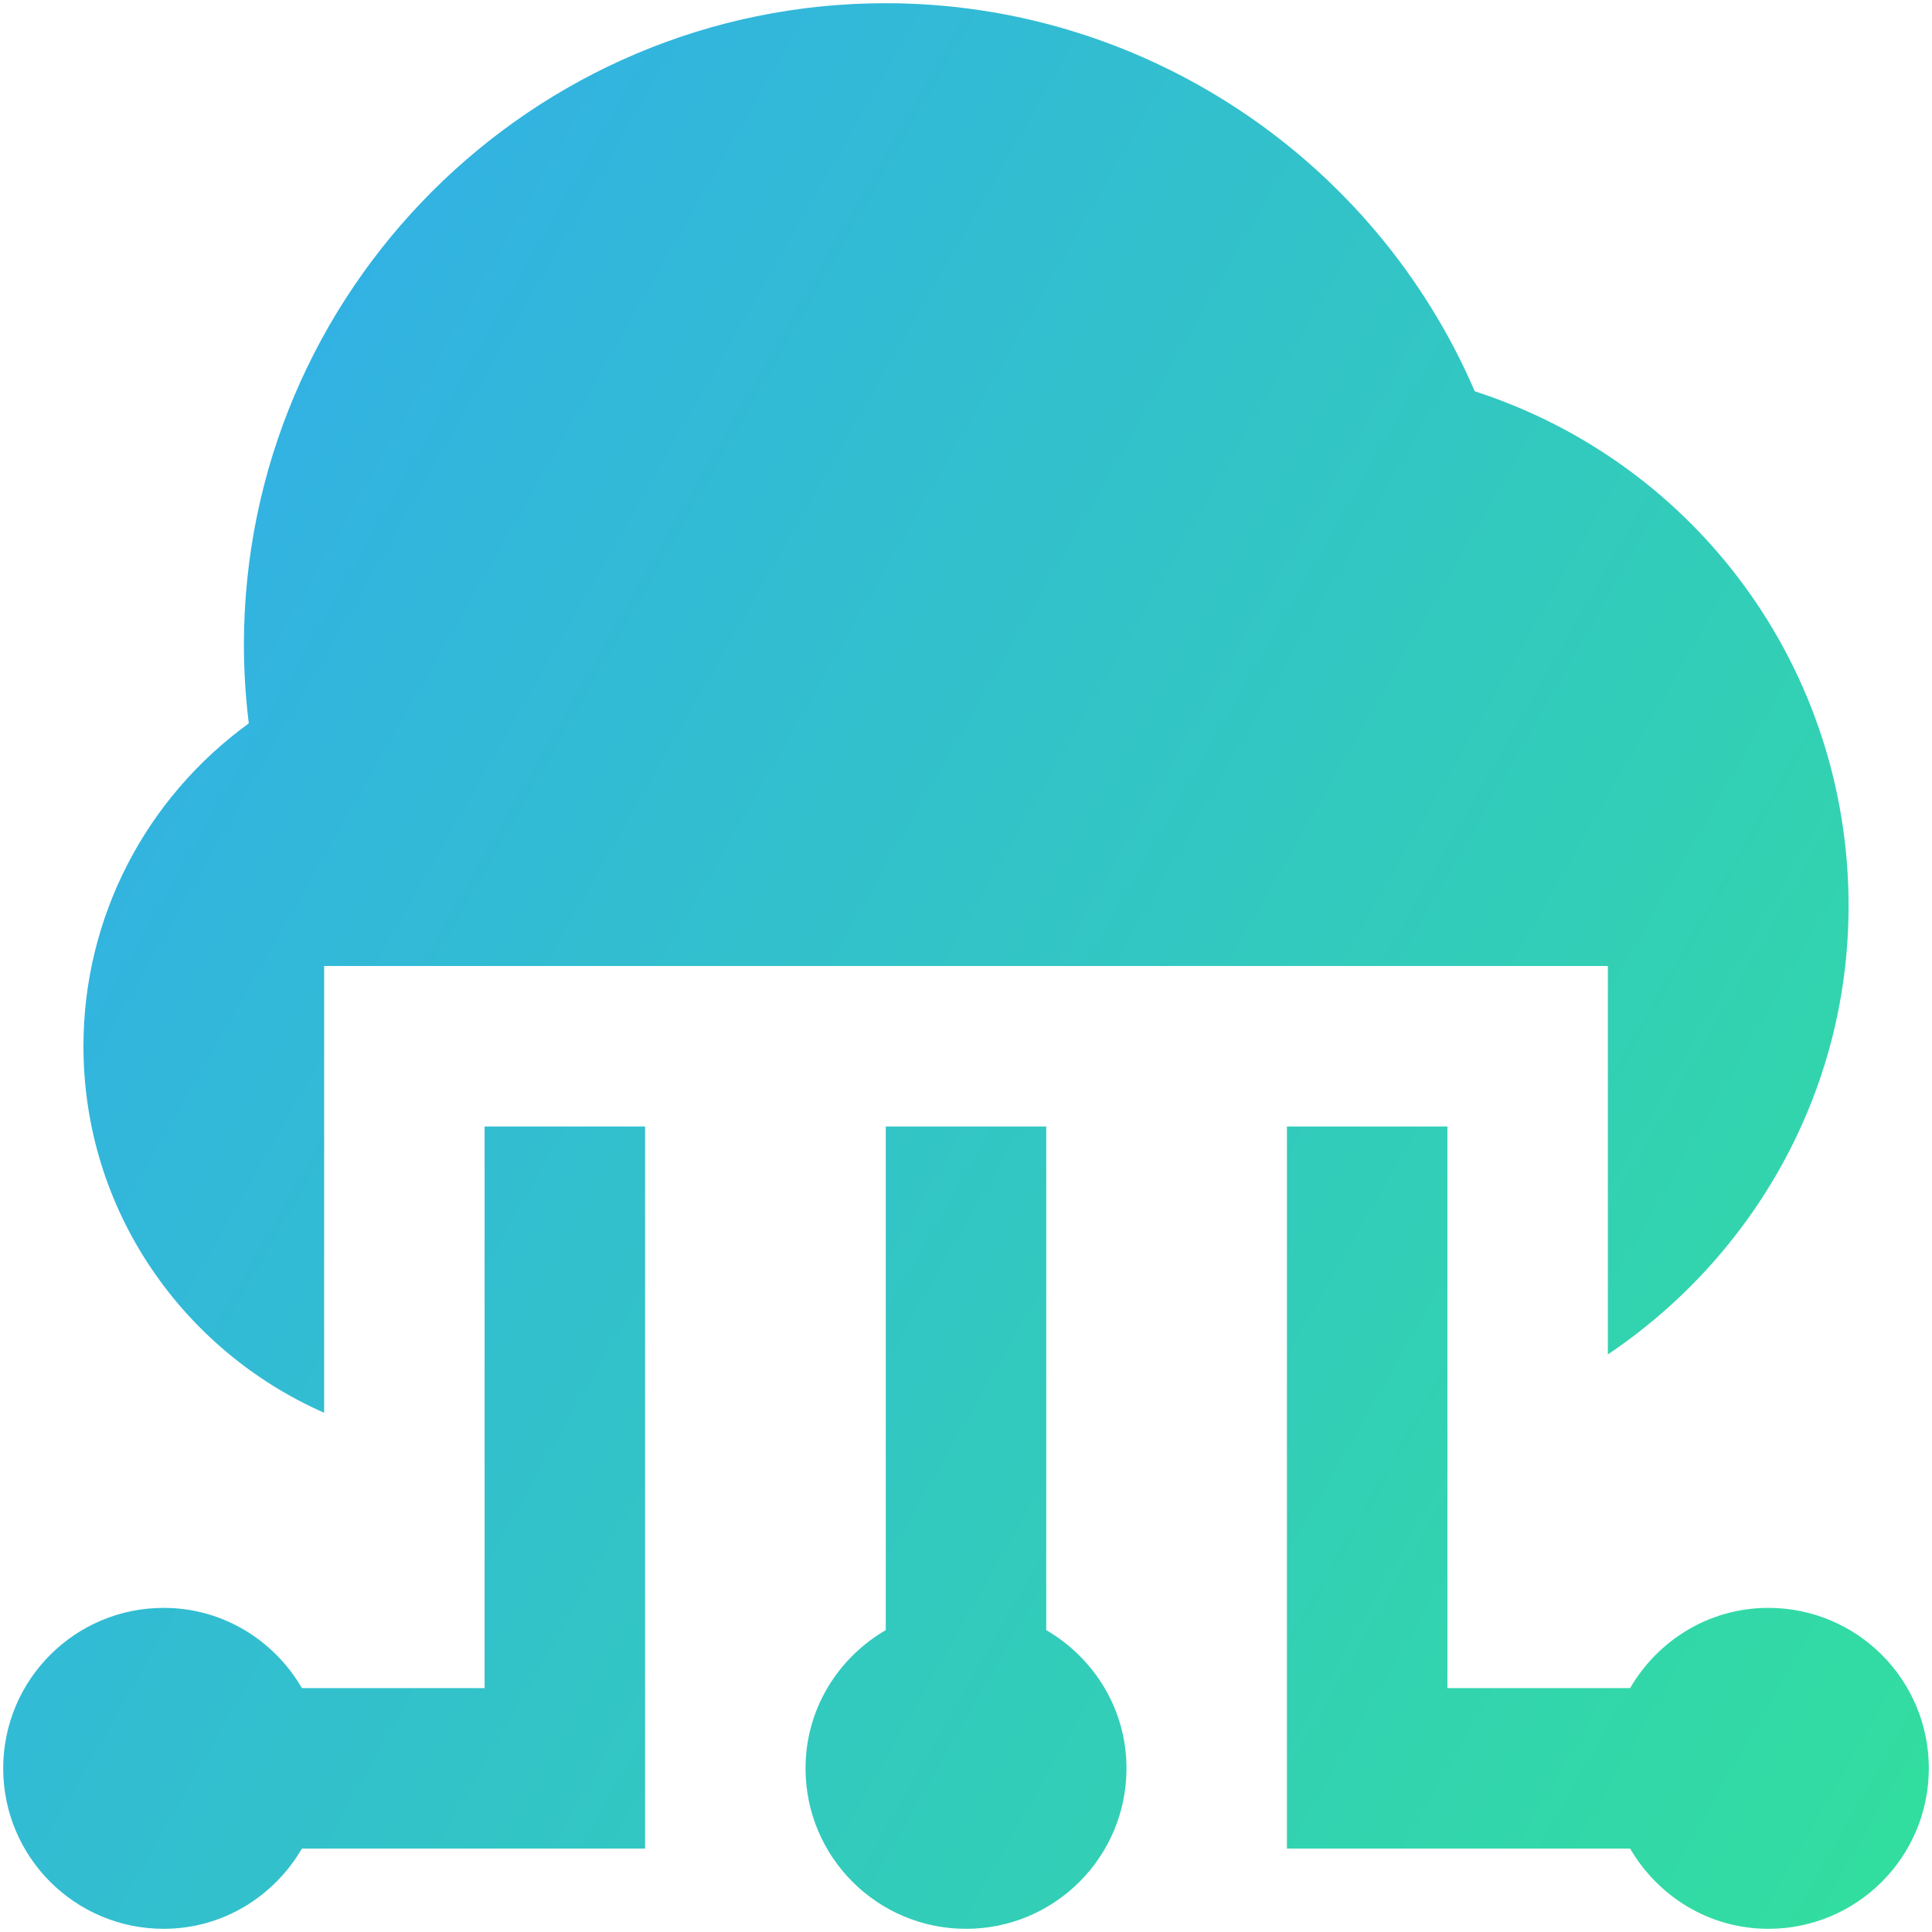
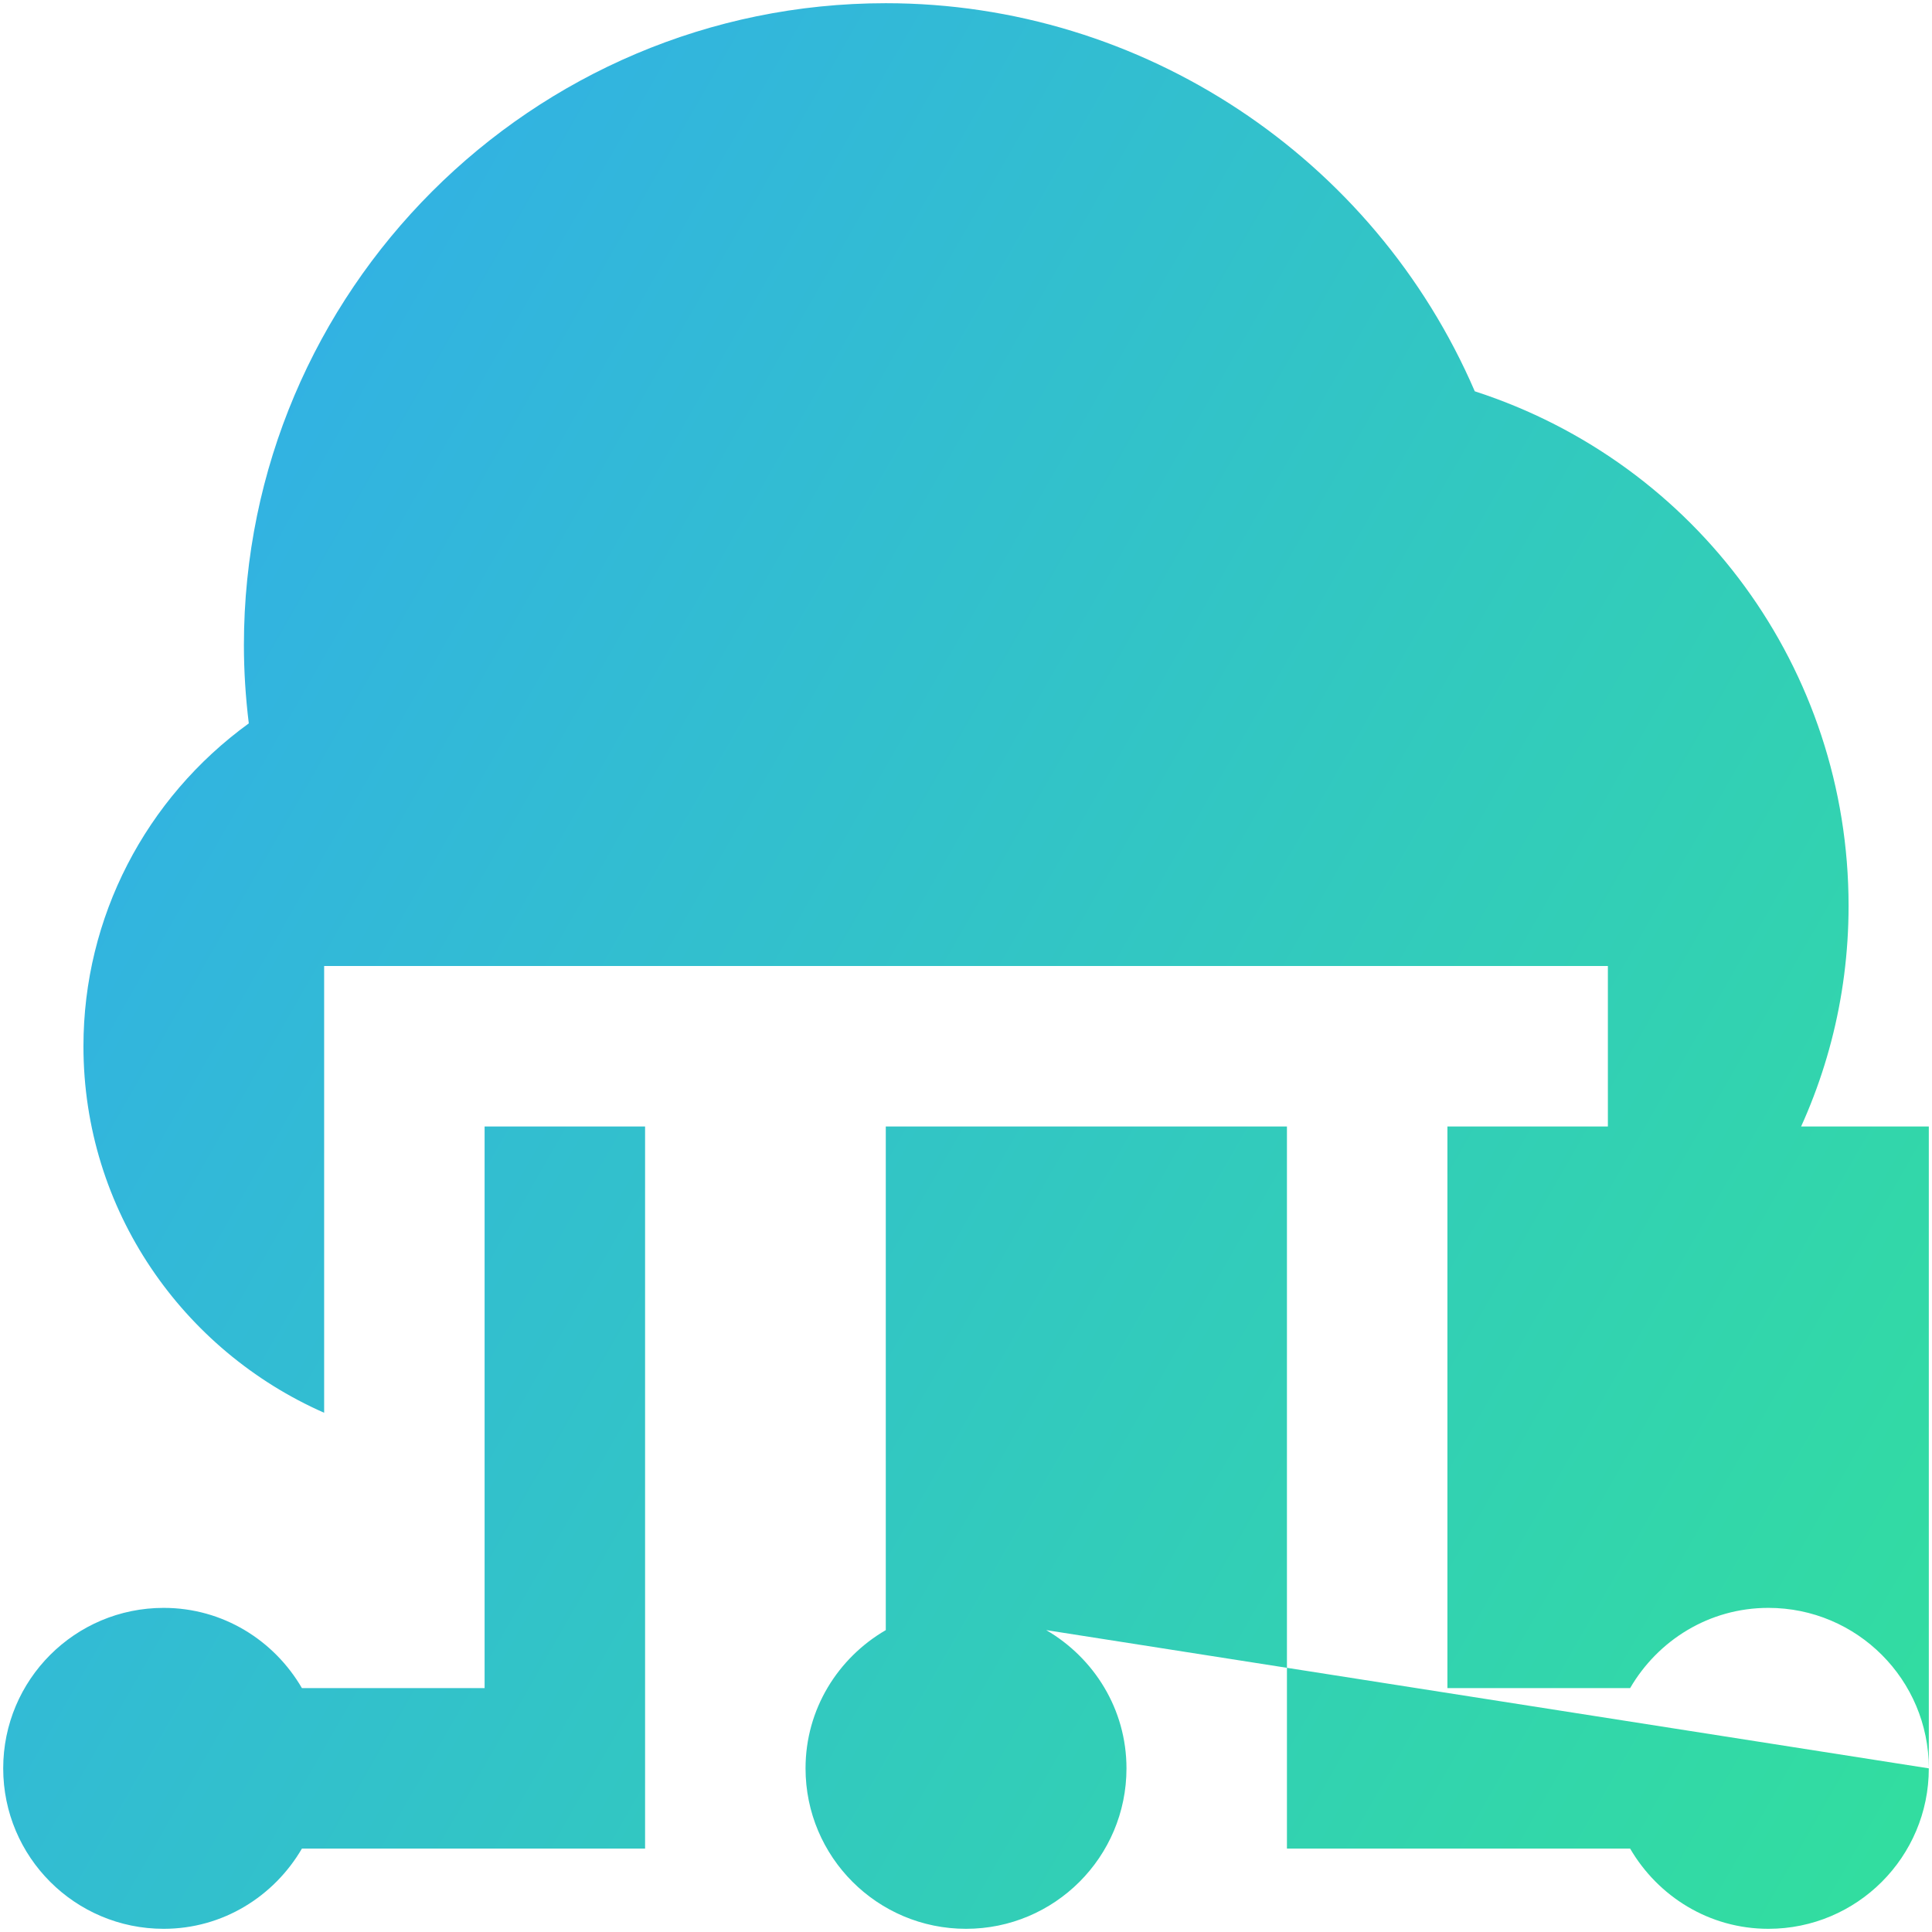
<svg xmlns="http://www.w3.org/2000/svg" width="94" height="94" viewBox="0 0 94 94" fill="none">
-   <path d="M93.845 86.038C93.845 90.351 90.351 93.845 86.038 93.845C83.157 93.845 80.666 92.264 79.312 89.941H62.615V54.808H70.423V82.134H79.312C80.662 79.811 83.153 78.23 86.038 78.23C90.351 78.23 93.845 81.724 93.845 86.038ZM50.904 79.312V54.808H43.097V79.312C40.774 80.662 39.193 83.153 39.193 86.038C39.193 90.351 42.687 93.845 47.001 93.845C51.314 93.845 54.808 90.351 54.808 86.038C54.808 83.157 53.227 80.666 50.904 79.312ZM23.578 82.134H14.69C13.339 79.811 10.848 78.23 7.964 78.23C3.65 78.23 0.156 81.724 0.156 86.038C0.156 90.351 3.65 93.845 7.964 93.845C10.845 93.845 13.335 92.264 14.69 89.941H31.386V54.808H23.578V82.134ZM71.754 19.038C66.851 7.663 55.585 0.156 43.097 0.156C25.878 0.156 11.867 14.167 11.867 31.386C11.867 32.651 11.949 33.923 12.105 35.196C7.081 38.842 4.06 44.635 4.06 50.904C4.06 58.884 8.897 65.711 15.771 68.737V47.001H78.23V65.898C85.269 61.167 89.941 53.172 89.941 44.073C89.941 32.553 82.559 22.536 71.754 19.038Z" fill="url(#paint0_linear_15869_3442)" />
+   <path d="M93.845 86.038C93.845 90.351 90.351 93.845 86.038 93.845C83.157 93.845 80.666 92.264 79.312 89.941H62.615V54.808H70.423V82.134H79.312C80.662 79.811 83.153 78.23 86.038 78.23C90.351 78.23 93.845 81.724 93.845 86.038ZV54.808H43.097V79.312C40.774 80.662 39.193 83.153 39.193 86.038C39.193 90.351 42.687 93.845 47.001 93.845C51.314 93.845 54.808 90.351 54.808 86.038C54.808 83.157 53.227 80.666 50.904 79.312ZM23.578 82.134H14.69C13.339 79.811 10.848 78.23 7.964 78.23C3.65 78.23 0.156 81.724 0.156 86.038C0.156 90.351 3.65 93.845 7.964 93.845C10.845 93.845 13.335 92.264 14.69 89.941H31.386V54.808H23.578V82.134ZM71.754 19.038C66.851 7.663 55.585 0.156 43.097 0.156C25.878 0.156 11.867 14.167 11.867 31.386C11.867 32.651 11.949 33.923 12.105 35.196C7.081 38.842 4.06 44.635 4.06 50.904C4.06 58.884 8.897 65.711 15.771 68.737V47.001H78.23V65.898C85.269 61.167 89.941 53.172 89.941 44.073C89.941 32.553 82.559 22.536 71.754 19.038Z" fill="url(#paint0_linear_15869_3442)" />
  <defs>
    <linearGradient id="paint0_linear_15869_3442" x1="-9.141" y1="-28.309" x2="121.971" y2="46.702" gradientUnits="userSpaceOnUse">
      <stop stop-color="#32A0FE" />
      <stop offset="1" stop-color="#32DF9D" />
    </linearGradient>
  </defs>
</svg>